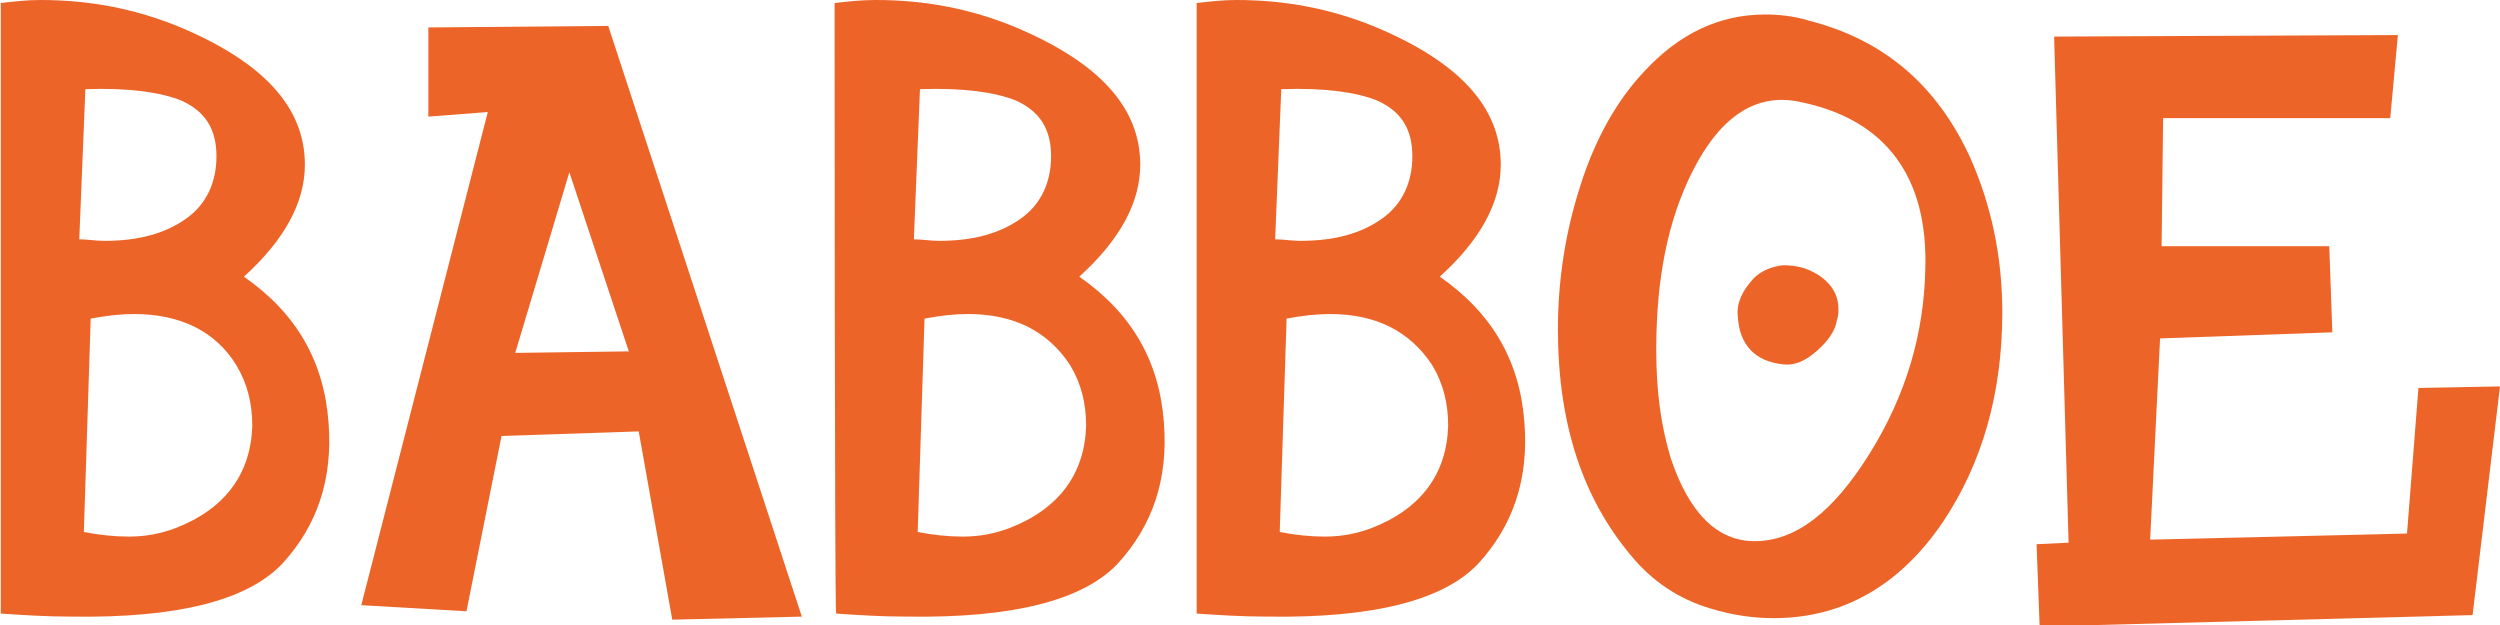
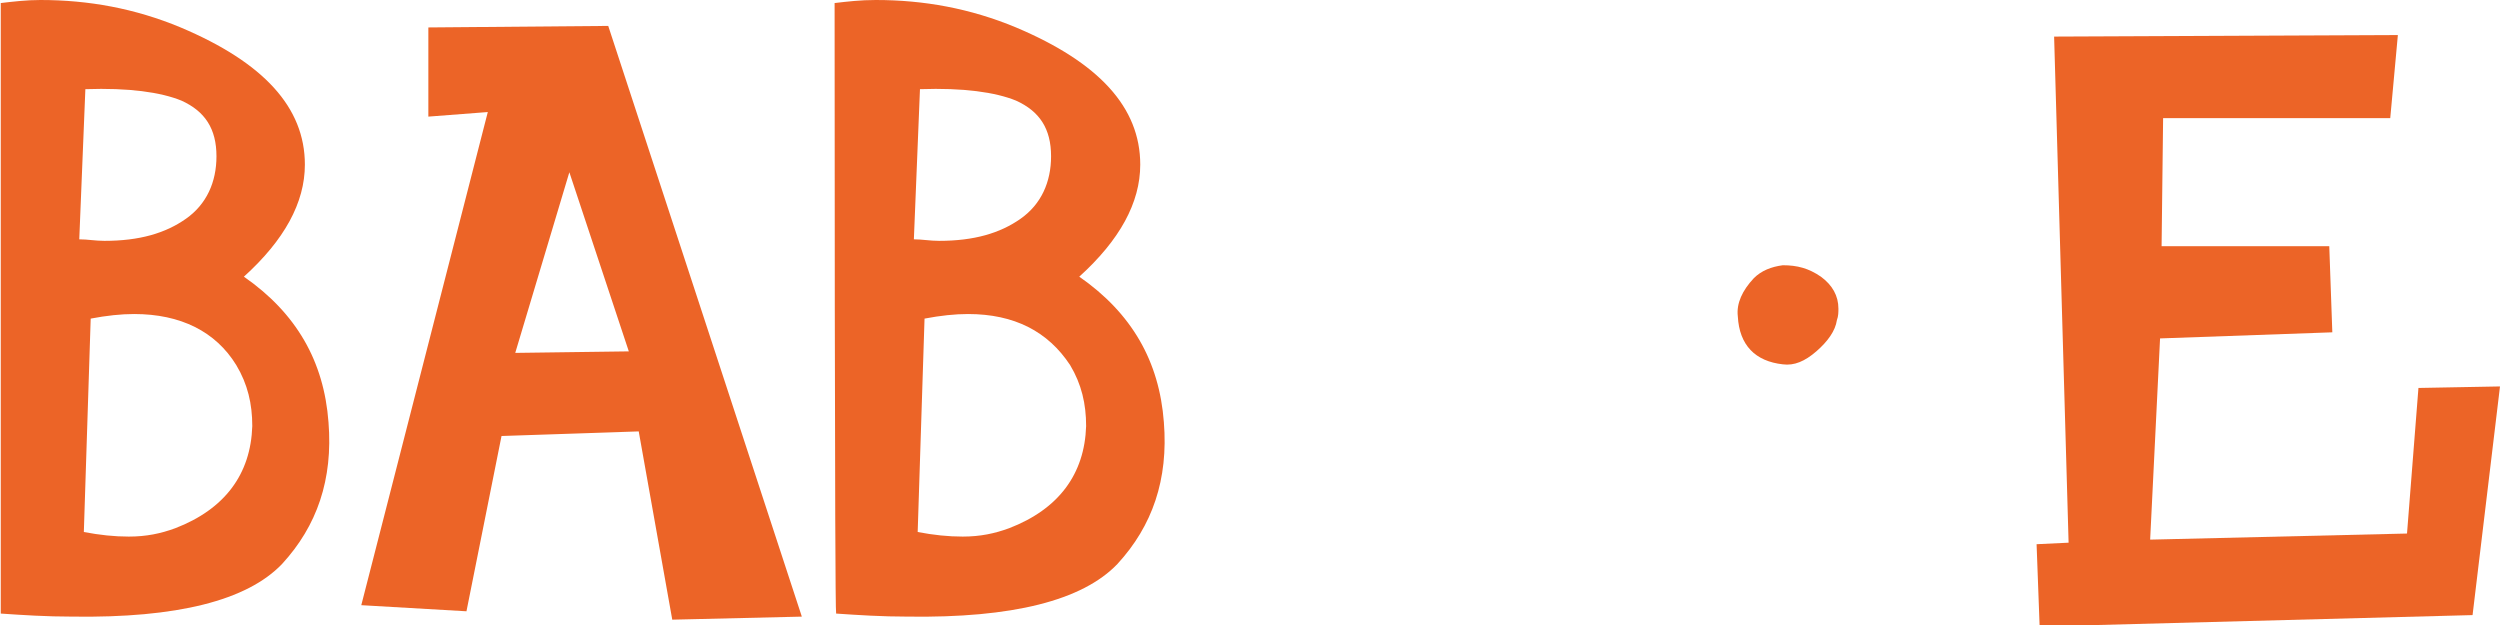
<svg xmlns="http://www.w3.org/2000/svg" id="Layer_1" x="0px" y="0px" width="328" height="82" viewBox="0 0 328 82" style="enable-background:new 0 0 328 82;" xml:space="preserve">
  <style type="text/css">	.st0{fill:#EC6427;}</style>
  <g>
    <path class="st0" d="M0.1,0.4C1.8,0.2,3.5,0,5.3,0c6.3,0,12.4,1.1,18.4,3.6c10.9,4.6,16.3,10.5,16.3,18c0,5-2.7,9.9-8,14.7   c6.9,4.8,10.5,11.1,11.1,19.1c0.6,7.5-1.5,13.6-6.1,18.6c-4.6,4.8-13.8,7.1-27.5,6.9c-3.4,0-6.5-0.2-9.4-0.4V0.4H0.1z M10.4,31.4   c1.1,0,2.1,0.2,3.3,0.2c4.6,0,8-1,10.7-2.9s4-4.8,4-8.2c0-3.6-1.5-5.9-4.6-7.3c-2.7-1.1-6.9-1.7-12.6-1.5L10.4,31.4z M11,69.8   c2.1,0.4,4,0.6,5.9,0.6c2.3,0,4.2-0.4,6.1-1.1c6.5-2.5,9.9-7.1,10.1-13.4c0-2.9-0.6-5.5-2.1-8c-2.7-4.4-7.3-6.7-13.4-6.7   c-1.7,0-3.6,0.2-5.7,0.6L11,69.8z" />
    <path class="st0" d="M56.3,3.6l23.5-0.2l25.4,77.5l-17,0.4l-4.4-24.7l-18,0.6l-4.6,23l-13.8-0.8l16.6-64.7l-7.8,0.6V3.6z    M67.6,46.3l14.9-0.2l-7.8-23.5L67.6,46.3z" />
    <path class="st0" d="M109.5,0.4c1.7-0.2,3.4-0.4,5.4-0.4c6.3,0,12.4,1.1,18.4,3.6c10.9,4.6,16.3,10.5,16.3,18c0,5-2.7,9.9-8,14.7   c6.9,4.8,10.5,11.1,11.1,19.1c0.6,7.5-1.5,13.6-6.1,18.6c-4.6,4.8-13.8,7.1-27.5,6.9c-3.4,0-6.5-0.2-9.4-0.4   C109.5,80.5,109.5,0.4,109.5,0.4z M119.9,31.4c1.1,0,2.1,0.2,3.3,0.2c4.6,0,8-1,10.7-2.9c2.7-1.9,4-4.8,4-8.2   c0-3.6-1.5-5.9-4.6-7.3c-2.7-1.1-6.9-1.7-12.6-1.5L119.9,31.4z M120.4,69.8c2.1,0.4,4,0.6,5.9,0.6c2.3,0,4.2-0.4,6.1-1.1   c6.5-2.5,9.9-7.1,10.1-13.4c0-2.9-0.6-5.5-2.1-8c-2.9-4.4-7.3-6.7-13.4-6.7c-1.7,0-3.6,0.2-5.7,0.6L120.4,69.8z" />
-     <path class="st0" d="M157,0.4c1.7-0.2,3.4-0.4,5.2-0.4c6.3,0,12.4,1.1,18.4,3.6c10.9,4.6,16.3,10.5,16.3,18c0,5-2.7,9.9-8,14.7   c6.9,4.8,10.5,11.1,11.1,19.1c0.6,7.5-1.5,13.6-6.1,18.6c-4.6,4.8-13.8,7.1-27.5,6.9c-3.4,0-6.5-0.2-9.4-0.4V0.4H157z M167.3,31.4   c1.1,0,2.1,0.2,3.3,0.2c4.6,0,8-1,10.7-2.9s4-4.8,4-8.2c0-3.6-1.5-5.9-4.6-7.3c-2.7-1.1-6.9-1.7-12.6-1.5L167.3,31.4z M167.9,69.8   c2.1,0.4,4,0.6,5.9,0.6c2.3,0,4.2-0.4,6.1-1.1c6.5-2.5,9.9-7.1,10.1-13.4c0-2.9-0.6-5.5-2.1-8c-2.9-4.4-7.3-6.7-13.4-6.7   c-1.7,0-3.6,0.2-5.7,0.6L167.9,69.8z" />
-     <path class="st0" d="M214,72.9c-6.3-7.5-9.6-17.2-9.6-29.7c0-6.5,1-12.8,2.9-18.7c1.9-6.1,4.8-11.3,8.4-15.1   c4.6-5,9.9-7.5,15.9-7.5c1.7,0,3.8,0.2,5.7,0.8c9.8,2.5,16.8,8.4,21.2,18c2.7,6.1,4.2,12.8,4.2,20.3c0,10.7-2.7,19.9-7.8,27.5   c-5.7,8.4-13.2,12.6-22.2,12.6c-2.7,0-5.5-0.4-8.4-1.3C220.3,78.6,216.8,76.3,214,72.9z M230.2,71c5.4,0,10.3-3.8,15.1-11.5   c4.8-7.7,7.1-15.7,7.3-24.1c0.4-12.2-5.2-19.7-16.3-22c-5.7-1.3-10.5,1.7-14.2,9c-3.3,6.5-4.8,14.2-4.8,23.5   c0,5.4,0.6,9.9,1.9,14.2C221.6,67.3,225.3,71,230.2,71z" />
    <path class="st0" d="M267.2,71.4l4.2-0.2l-1.9-66.4l45.1-0.2l-1,10.9h-29.8l-0.2,16.8h22l0.4,11.3l-22.6,0.8l-1.3,26.4l33.7-0.8   l1.5-19.1l10.7-0.2l-3.6,30l-56.8,1.5L267.2,71.4z" />
    <path class="st0" d="M238.3,46.1c-1.5,1.3-2.9,1.9-4.4,1.7c-3.6-0.4-5.7-2.5-5.9-6.3c-0.2-1.7,0.6-3.4,2.1-5c1-1,2.3-1.5,3.8-1.7   c1.9,0,3.4,0.4,5,1.5c1.5,1.1,2.3,2.5,2.3,4.2c0,0.4,0,1-0.2,1.5C240.8,43.4,239.8,44.8,238.3,46.1z" />
  </g>
</svg>